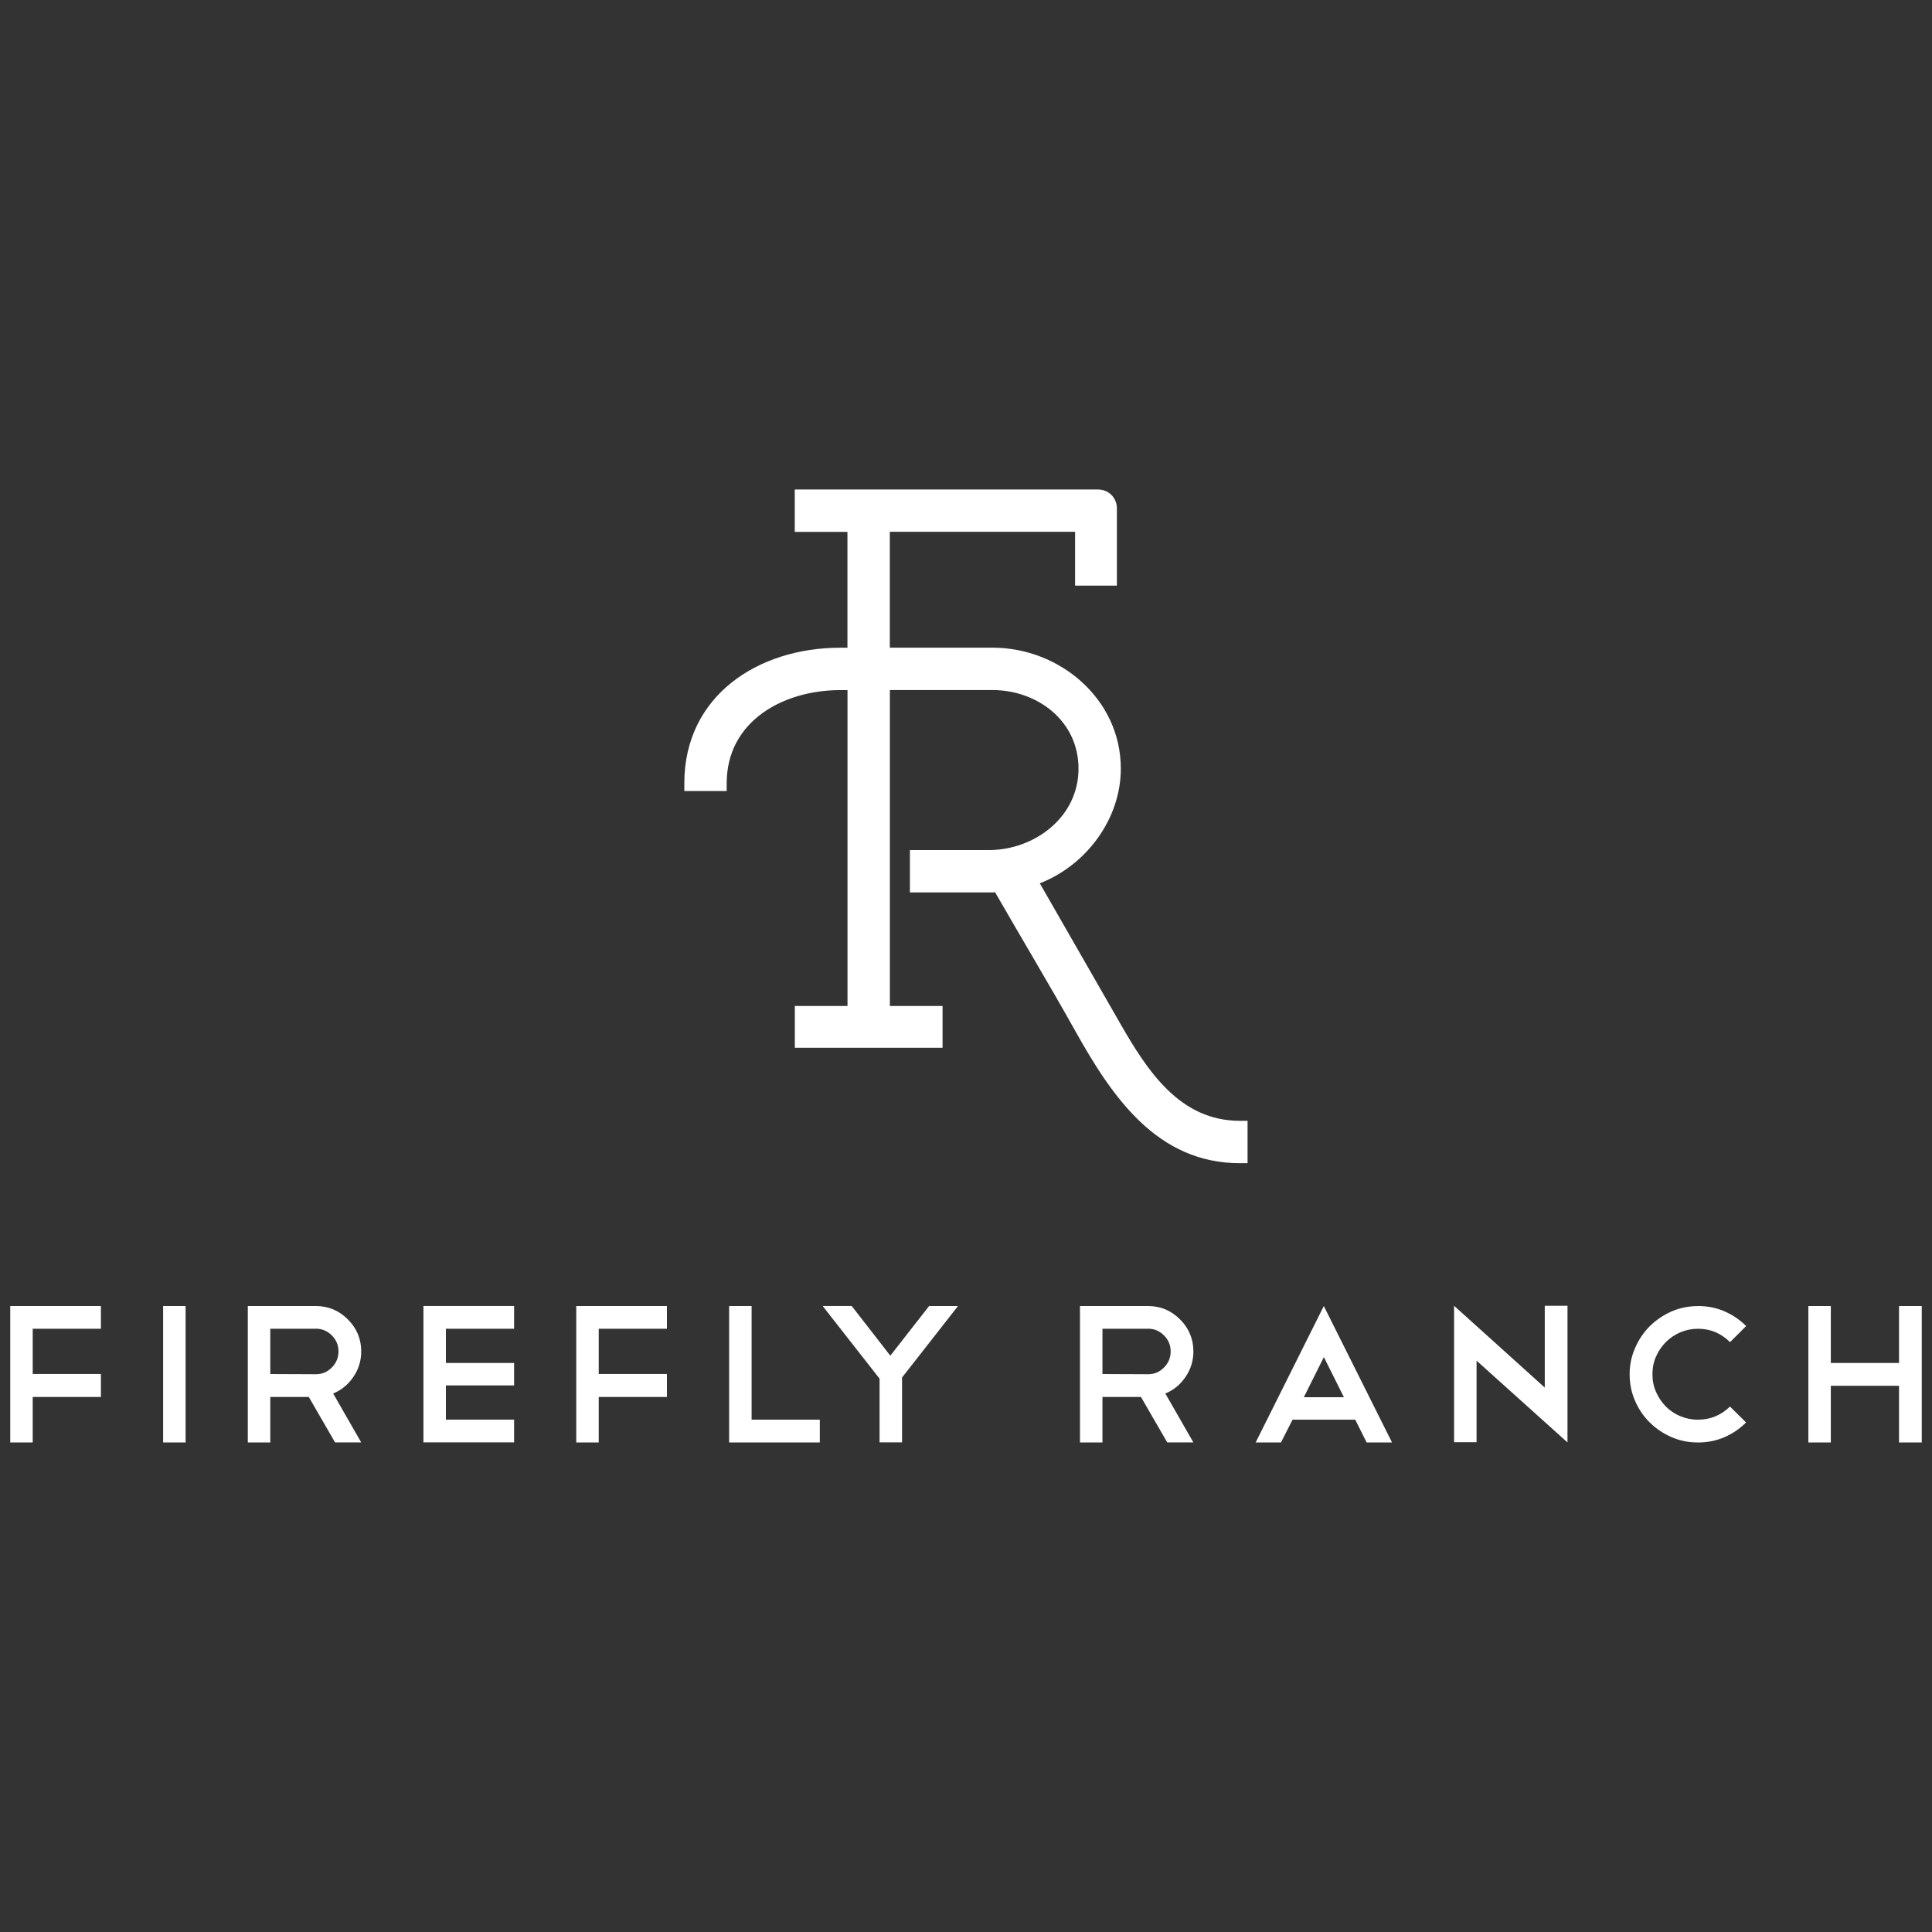
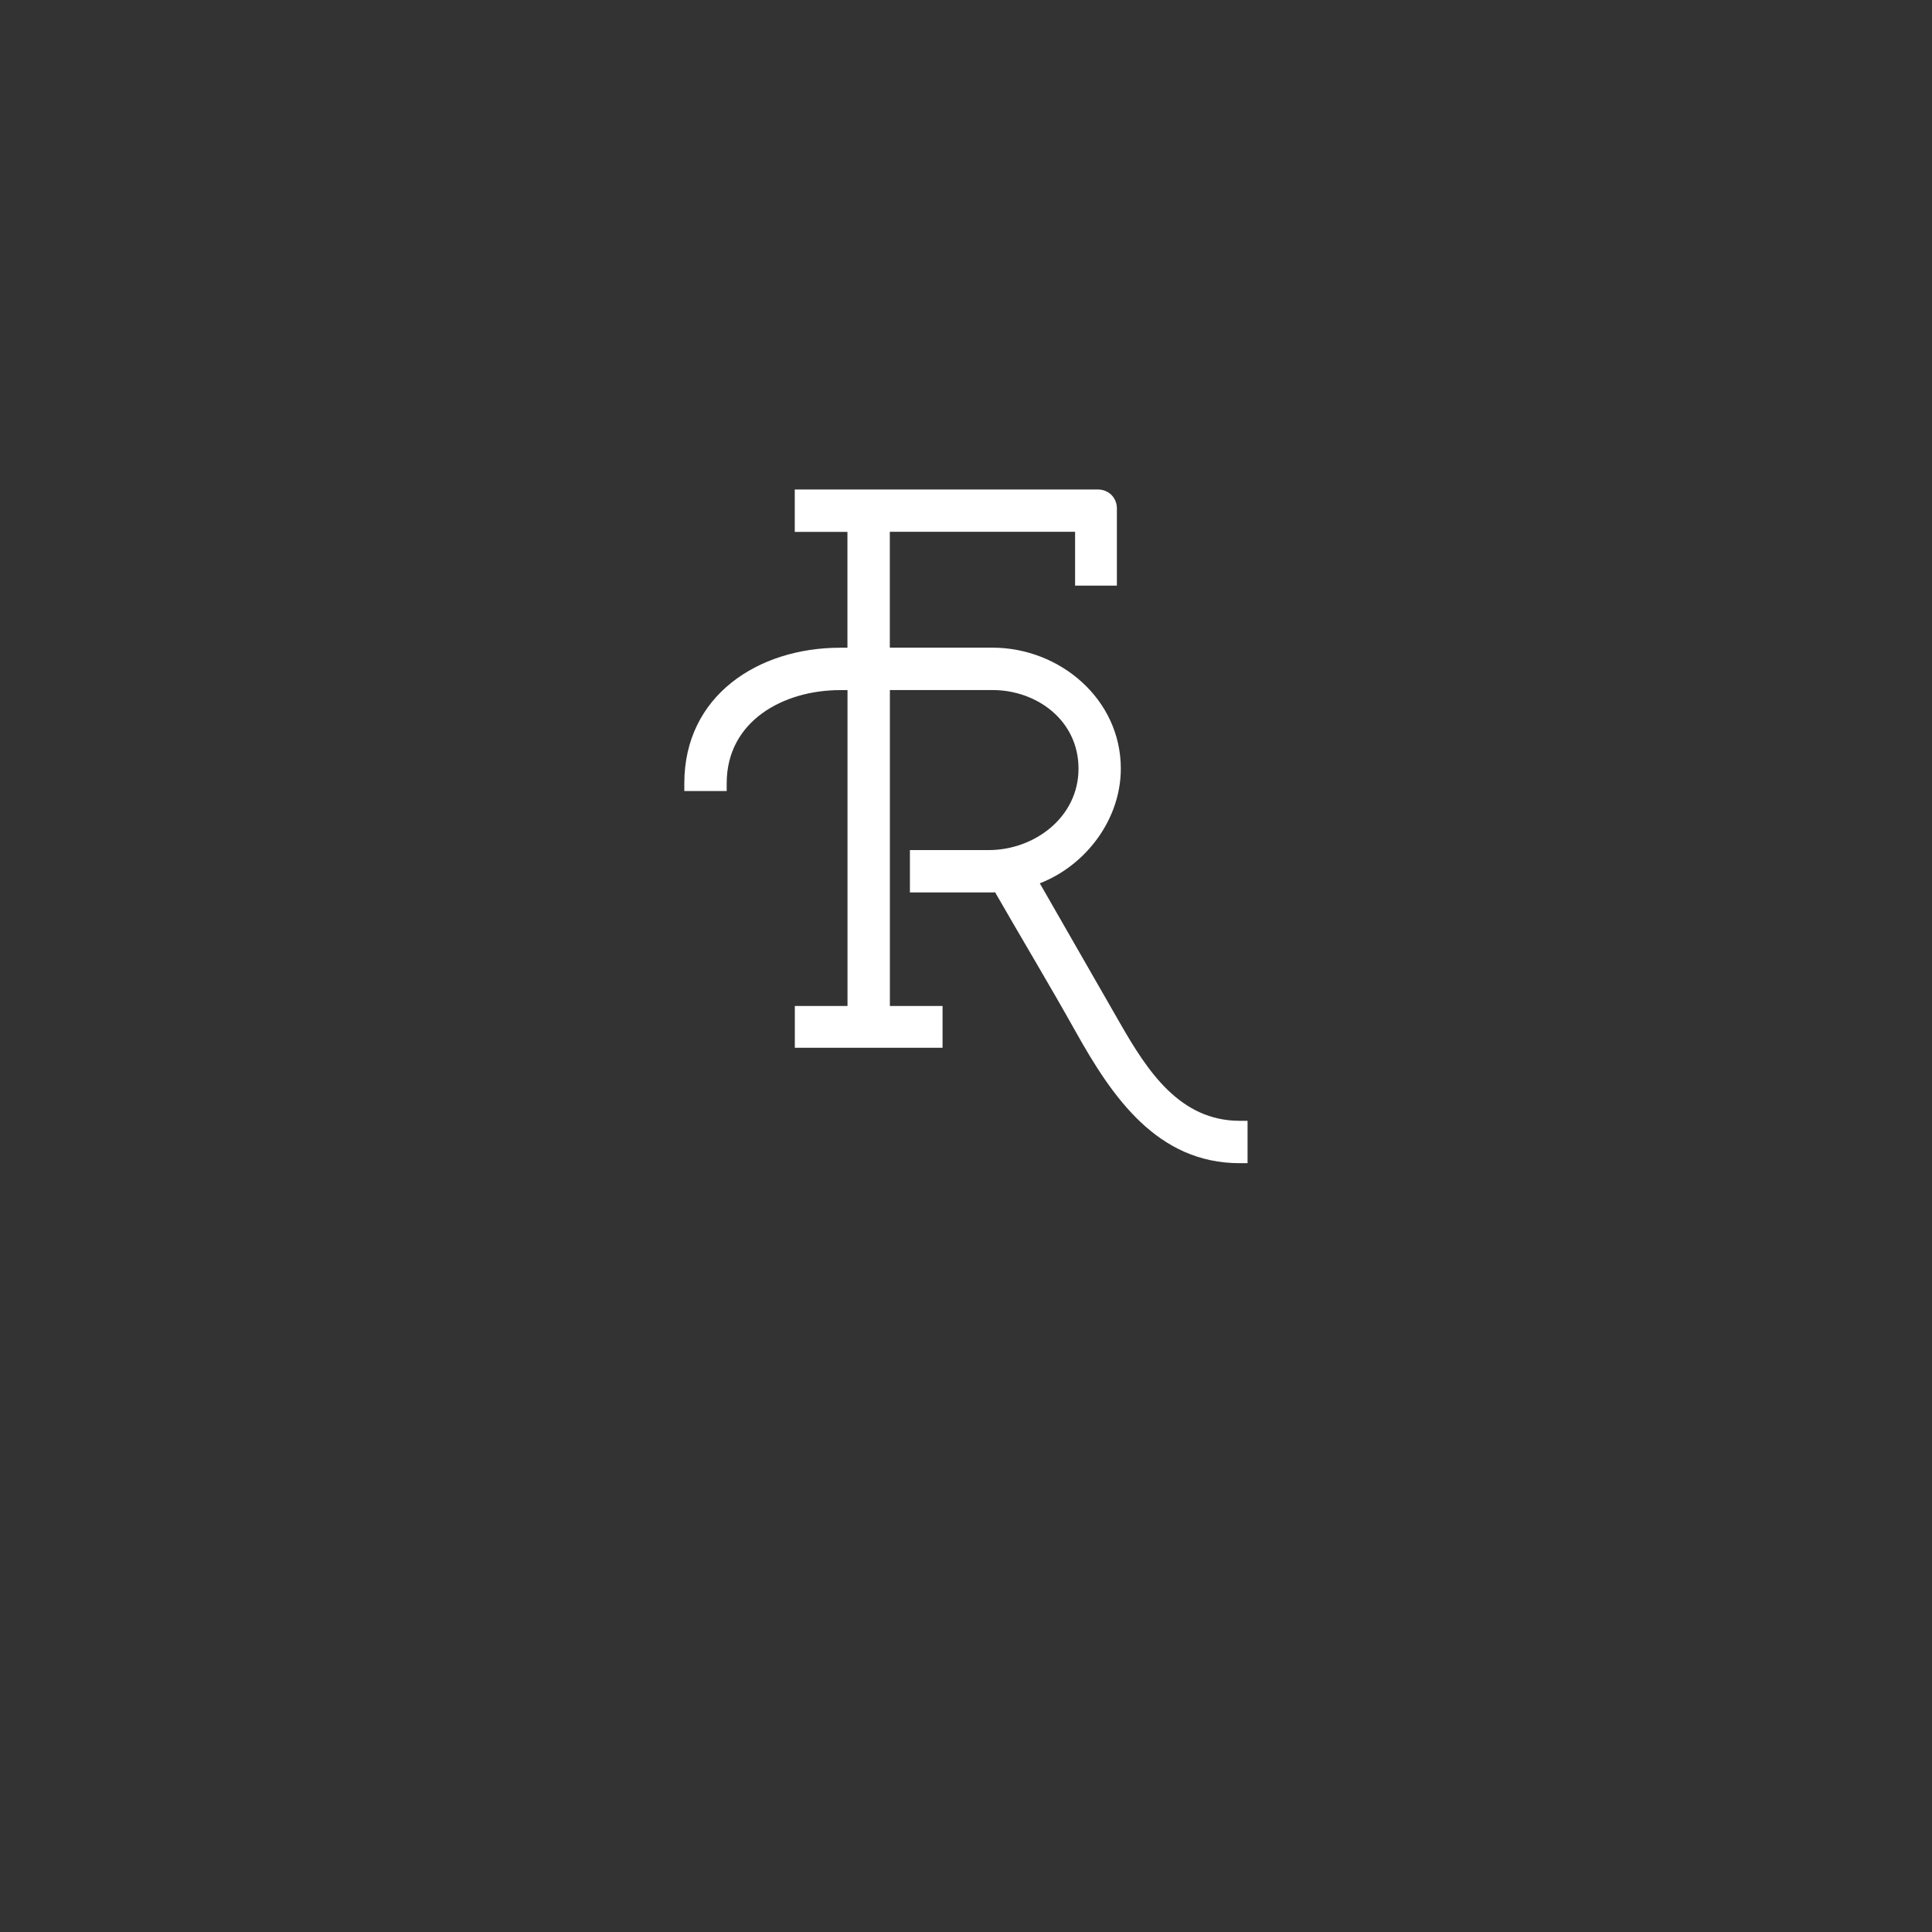
<svg xmlns="http://www.w3.org/2000/svg" id="Layer_1" version="1.1" viewBox="0 0 300 300">
  <rect x="0" y="0" width="300" height="300" fill="#333333" stroke="none" />
  <defs>
    <style>
      .st0 {
        fill: #fff;
        fill-rule: evenodd;
      }
    </style>
  </defs>
  <path class="st0" d="M138.18,107.16v49.05h8.18v6.49h-22.94v-6.49h8.18v-49.05h-1.15c-8.74,0-17.61,4.75-17.61,14.47v1.2h-6.58v-1.2c0-13.62,11.48-21.05,24.18-21.05h1.15v-17.99h-8.18v-6.58h47.08c1.67,0,2.94,1.28,2.94,2.94v11.99h-6.49v-8.36h-28.77v17.99h15.95c10.44,0,19.92,7.99,19.92,18.78,0,7.85-5.38,15.01-12.58,17.81l12.51,21.81c4.22,7.35,9.24,15.07,18.55,15.07h1.2v6.58h-1.2c-12.82,0-19.81-10.25-25.51-20.46-4.06-7.26-8.35-14.39-12.49-21.6-.33.02-.67.02-1,.02h-12.23v-6.58h12.23c7.12,0,13.95-5.11,13.95-12.64s-6.52-12.21-13.34-12.21h-15.95Z" />
-   <path class="st0" d="M15.67,202.8v3.53H5.08v7.02h10.59v3.57H5.08v7.06H1.59v-21.18h14.08ZM25.33,202.8h3.49v21.18h-3.49v-21.18h0ZM49.05,206.33h-7.08v7.03l7.08.03c.96,0,1.78-.34,2.47-1.04.69-.69,1.04-1.53,1.04-2.51s-.34-1.78-1.04-2.48c-.69-.69-1.51-1.04-2.47-1.04h0ZM52.03,223.98l-4.08-7.06h-5.98v7.06h-3.49v-21.18h10.57c1.93,0,3.59.69,4.97,2.08,1.38,1.38,2.07,3.04,2.07,4.97,0,1.47-.42,2.8-1.25,4-.81,1.18-1.85,2.02-3.11,2.53l4.36,7.6h-4.06ZM79.83,202.8v3.53h-10.59v5.31h10.59v3.49h-10.59v5.31h10.59v3.53h-14.08v-21.18h14.08ZM103.56,202.8v3.53h-10.59v7.02h10.59v3.57h-10.59v7.06h-3.49v-21.18h14.08ZM113.22,202.8h3.49v17.65h10.59v3.53h-14.08v-21.18h0ZM144.28,202.8h4.48l-8.69,11.1v10.07h-3.49v-9.89l-8.84-11.29h4.51l6,7.72,6.03-7.72h0ZM178.27,206.33h-7.08v7.03l7.08.03c.96,0,1.78-.34,2.47-1.04.69-.69,1.04-1.53,1.04-2.51s-.34-1.78-1.04-2.48c-.69-.69-1.51-1.04-2.47-1.04h0ZM181.25,223.98l-4.08-7.06h-5.98v7.06h-3.49v-21.18h10.57c1.93,0,3.59.69,4.97,2.08,1.38,1.38,2.07,3.04,2.07,4.97,0,1.47-.42,2.8-1.25,4-.81,1.18-1.85,2.02-3.11,2.53l4.36,7.6h-4.06ZM202.45,216.96h6.23l-3.11-6.23-3.11,6.23h0ZM210.45,220.45h-9.74l-1.8,3.53h-3.93l10.58-21.18,10.59,21.18h-3.94l-1.77-3.53h0ZM225.79,202.76l14.08,12.7v-12.7h3.53v21.18-.03.07l-14.12-12.7v12.66h-3.49v-21.18h0ZM263.67,202.8c1.46,0,2.83.27,4.1.82,1.27.55,2.39,1.31,3.37,2.29l-2.5,2.5c-1.38-1.38-3.04-2.08-4.97-2.08-.98,0-1.89.19-2.75.55-.85.37-1.6.87-2.24,1.51-.64.64-1.15,1.39-1.53,2.25-.38.85-.56,1.77-.56,2.75s.18,1.9.56,2.75c.38.86.88,1.61,1.51,2.25.63.64,1.37,1.14,2.24,1.51.87.36,1.78.55,2.76.55,1.91,0,3.57-.68,4.97-2.04l2.5,2.47c-.98.98-2.1,1.74-3.37,2.29-1.28.55-2.64.82-4.1.82s-2.84-.28-4.12-.84c-1.28-.56-2.41-1.32-3.37-2.27-.97-.96-1.73-2.08-2.28-3.36-.56-1.28-.84-2.65-.84-4.12s.28-2.78.84-4.07c.56-1.3,1.32-2.43,2.28-3.39.97-.96,2.09-1.72,3.37-2.29,1.28-.56,2.65-.84,4.12-.84h0ZM280.8,202.8h3.49v8.84h10.59v-8.84h3.53v21.18h-3.53v-8.8h-10.59v8.8h-3.49v-21.18Z" />
</svg>